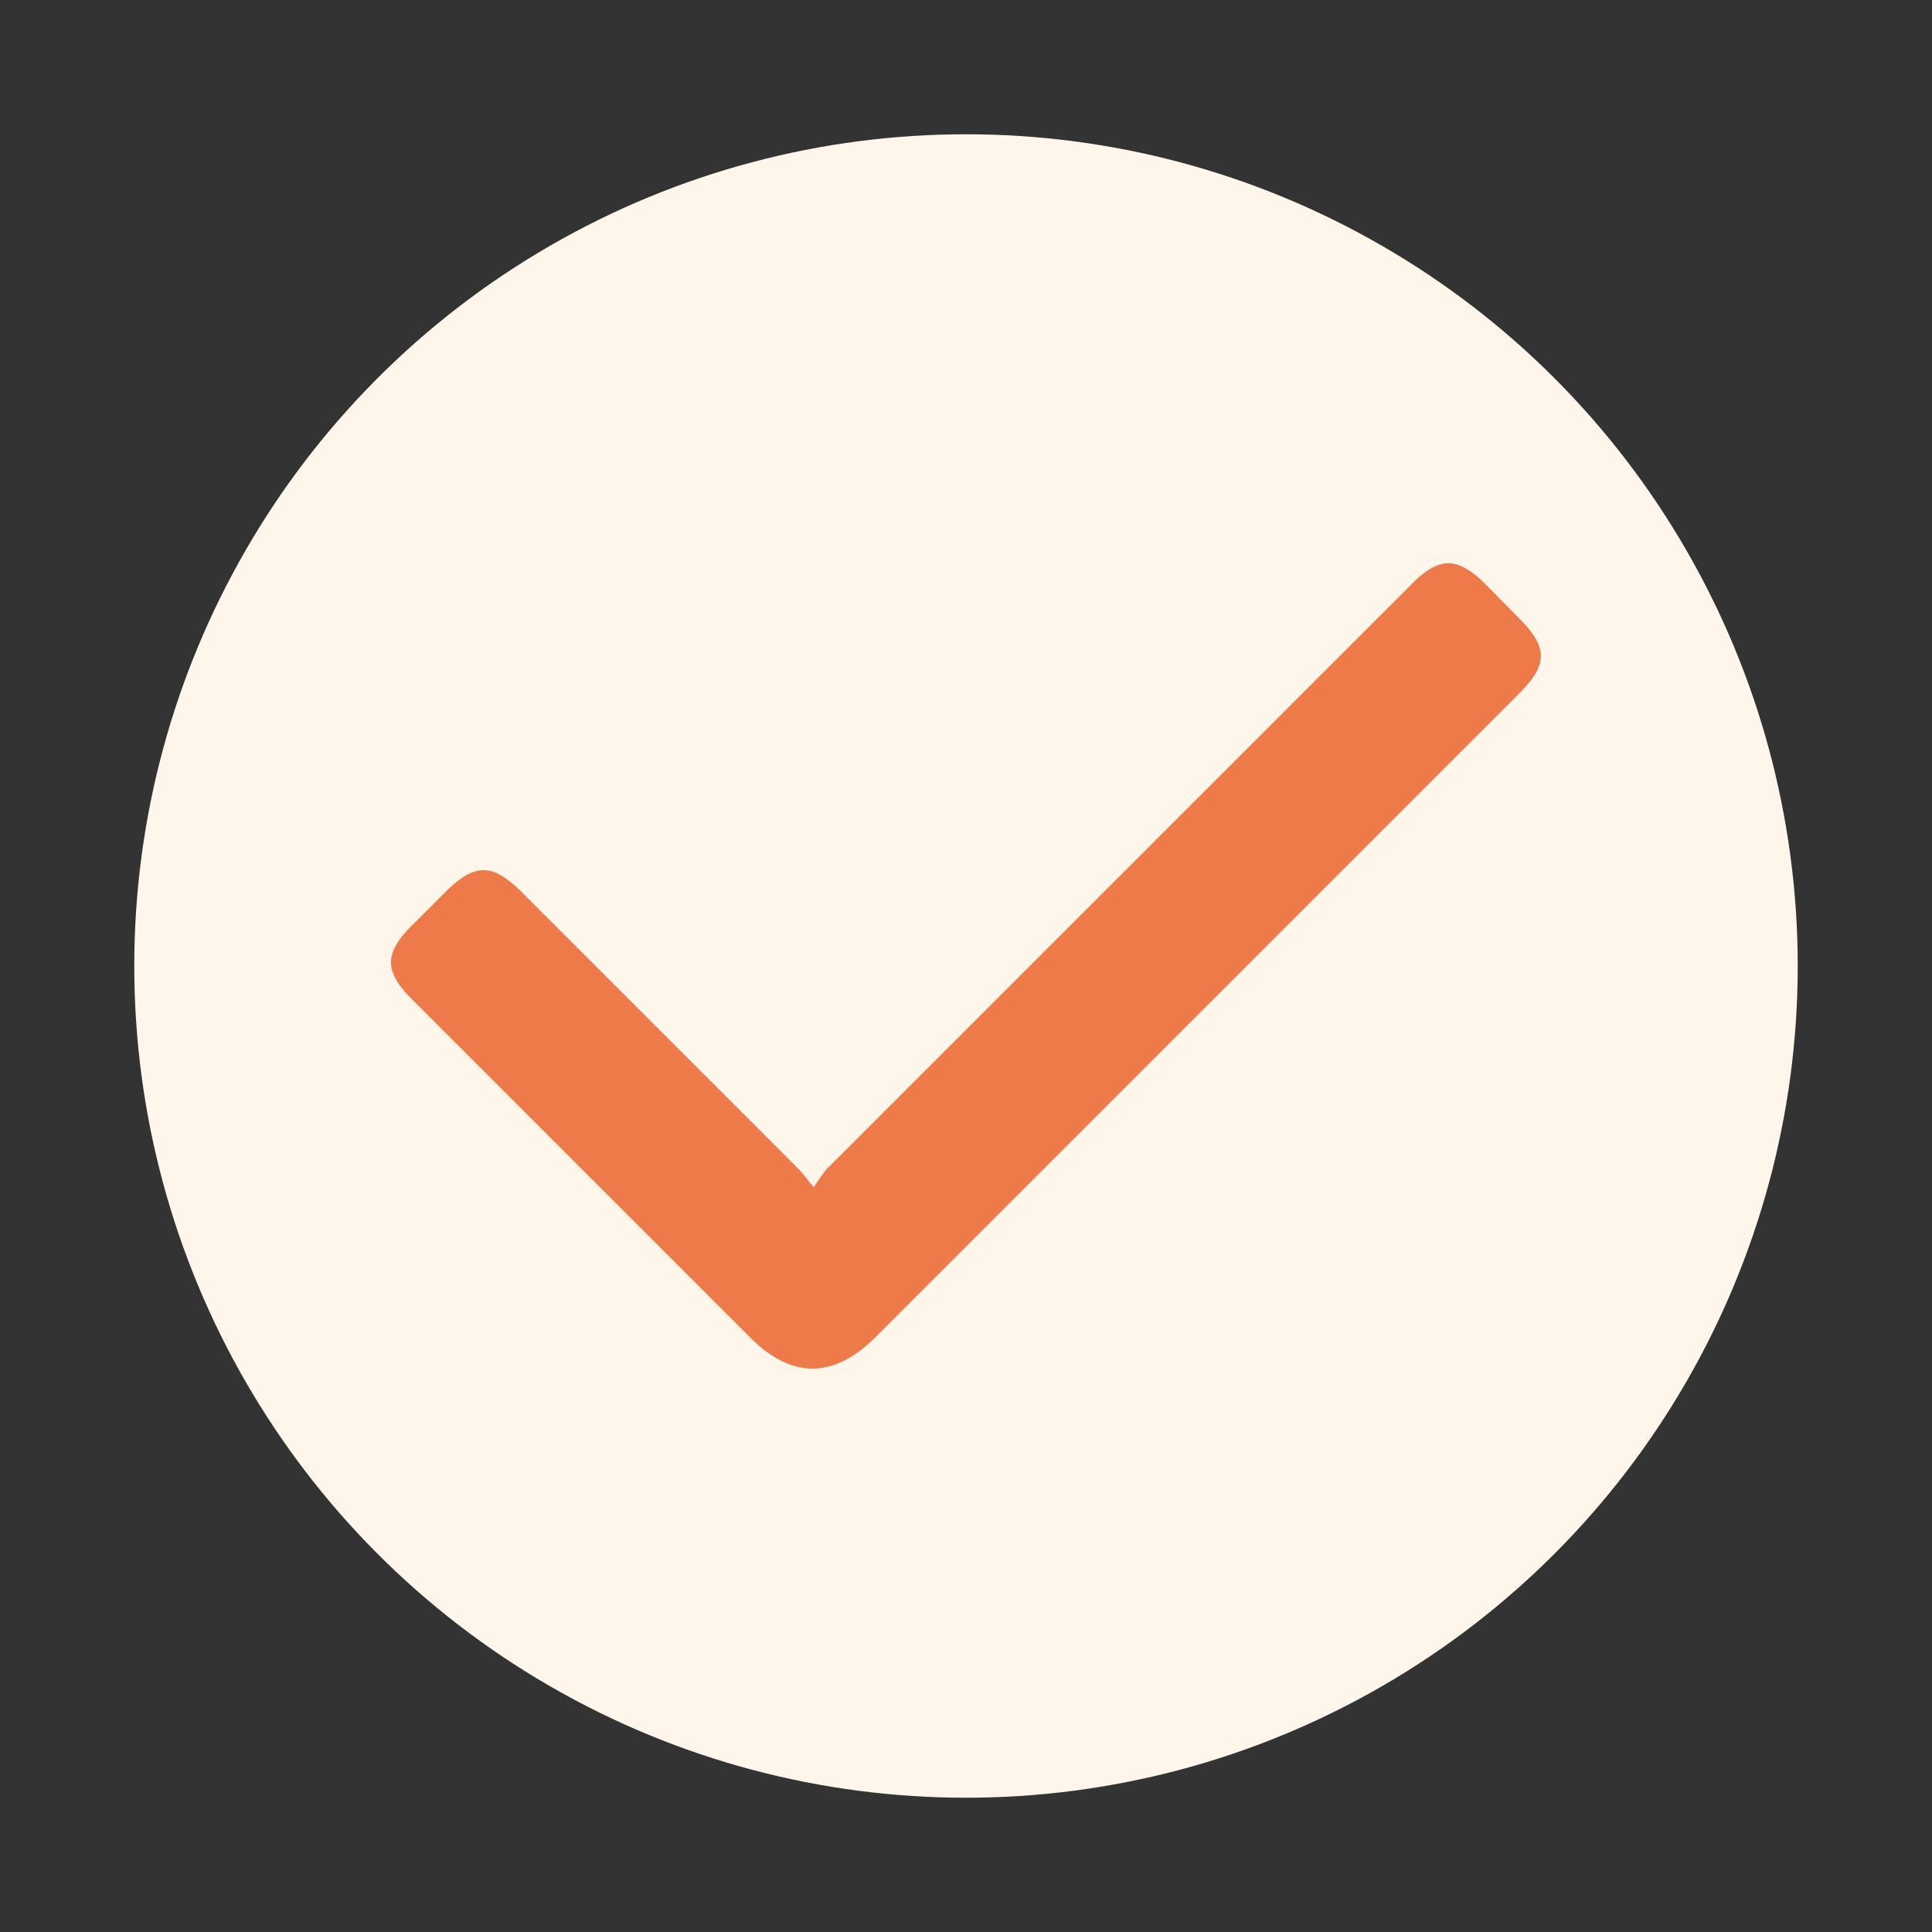
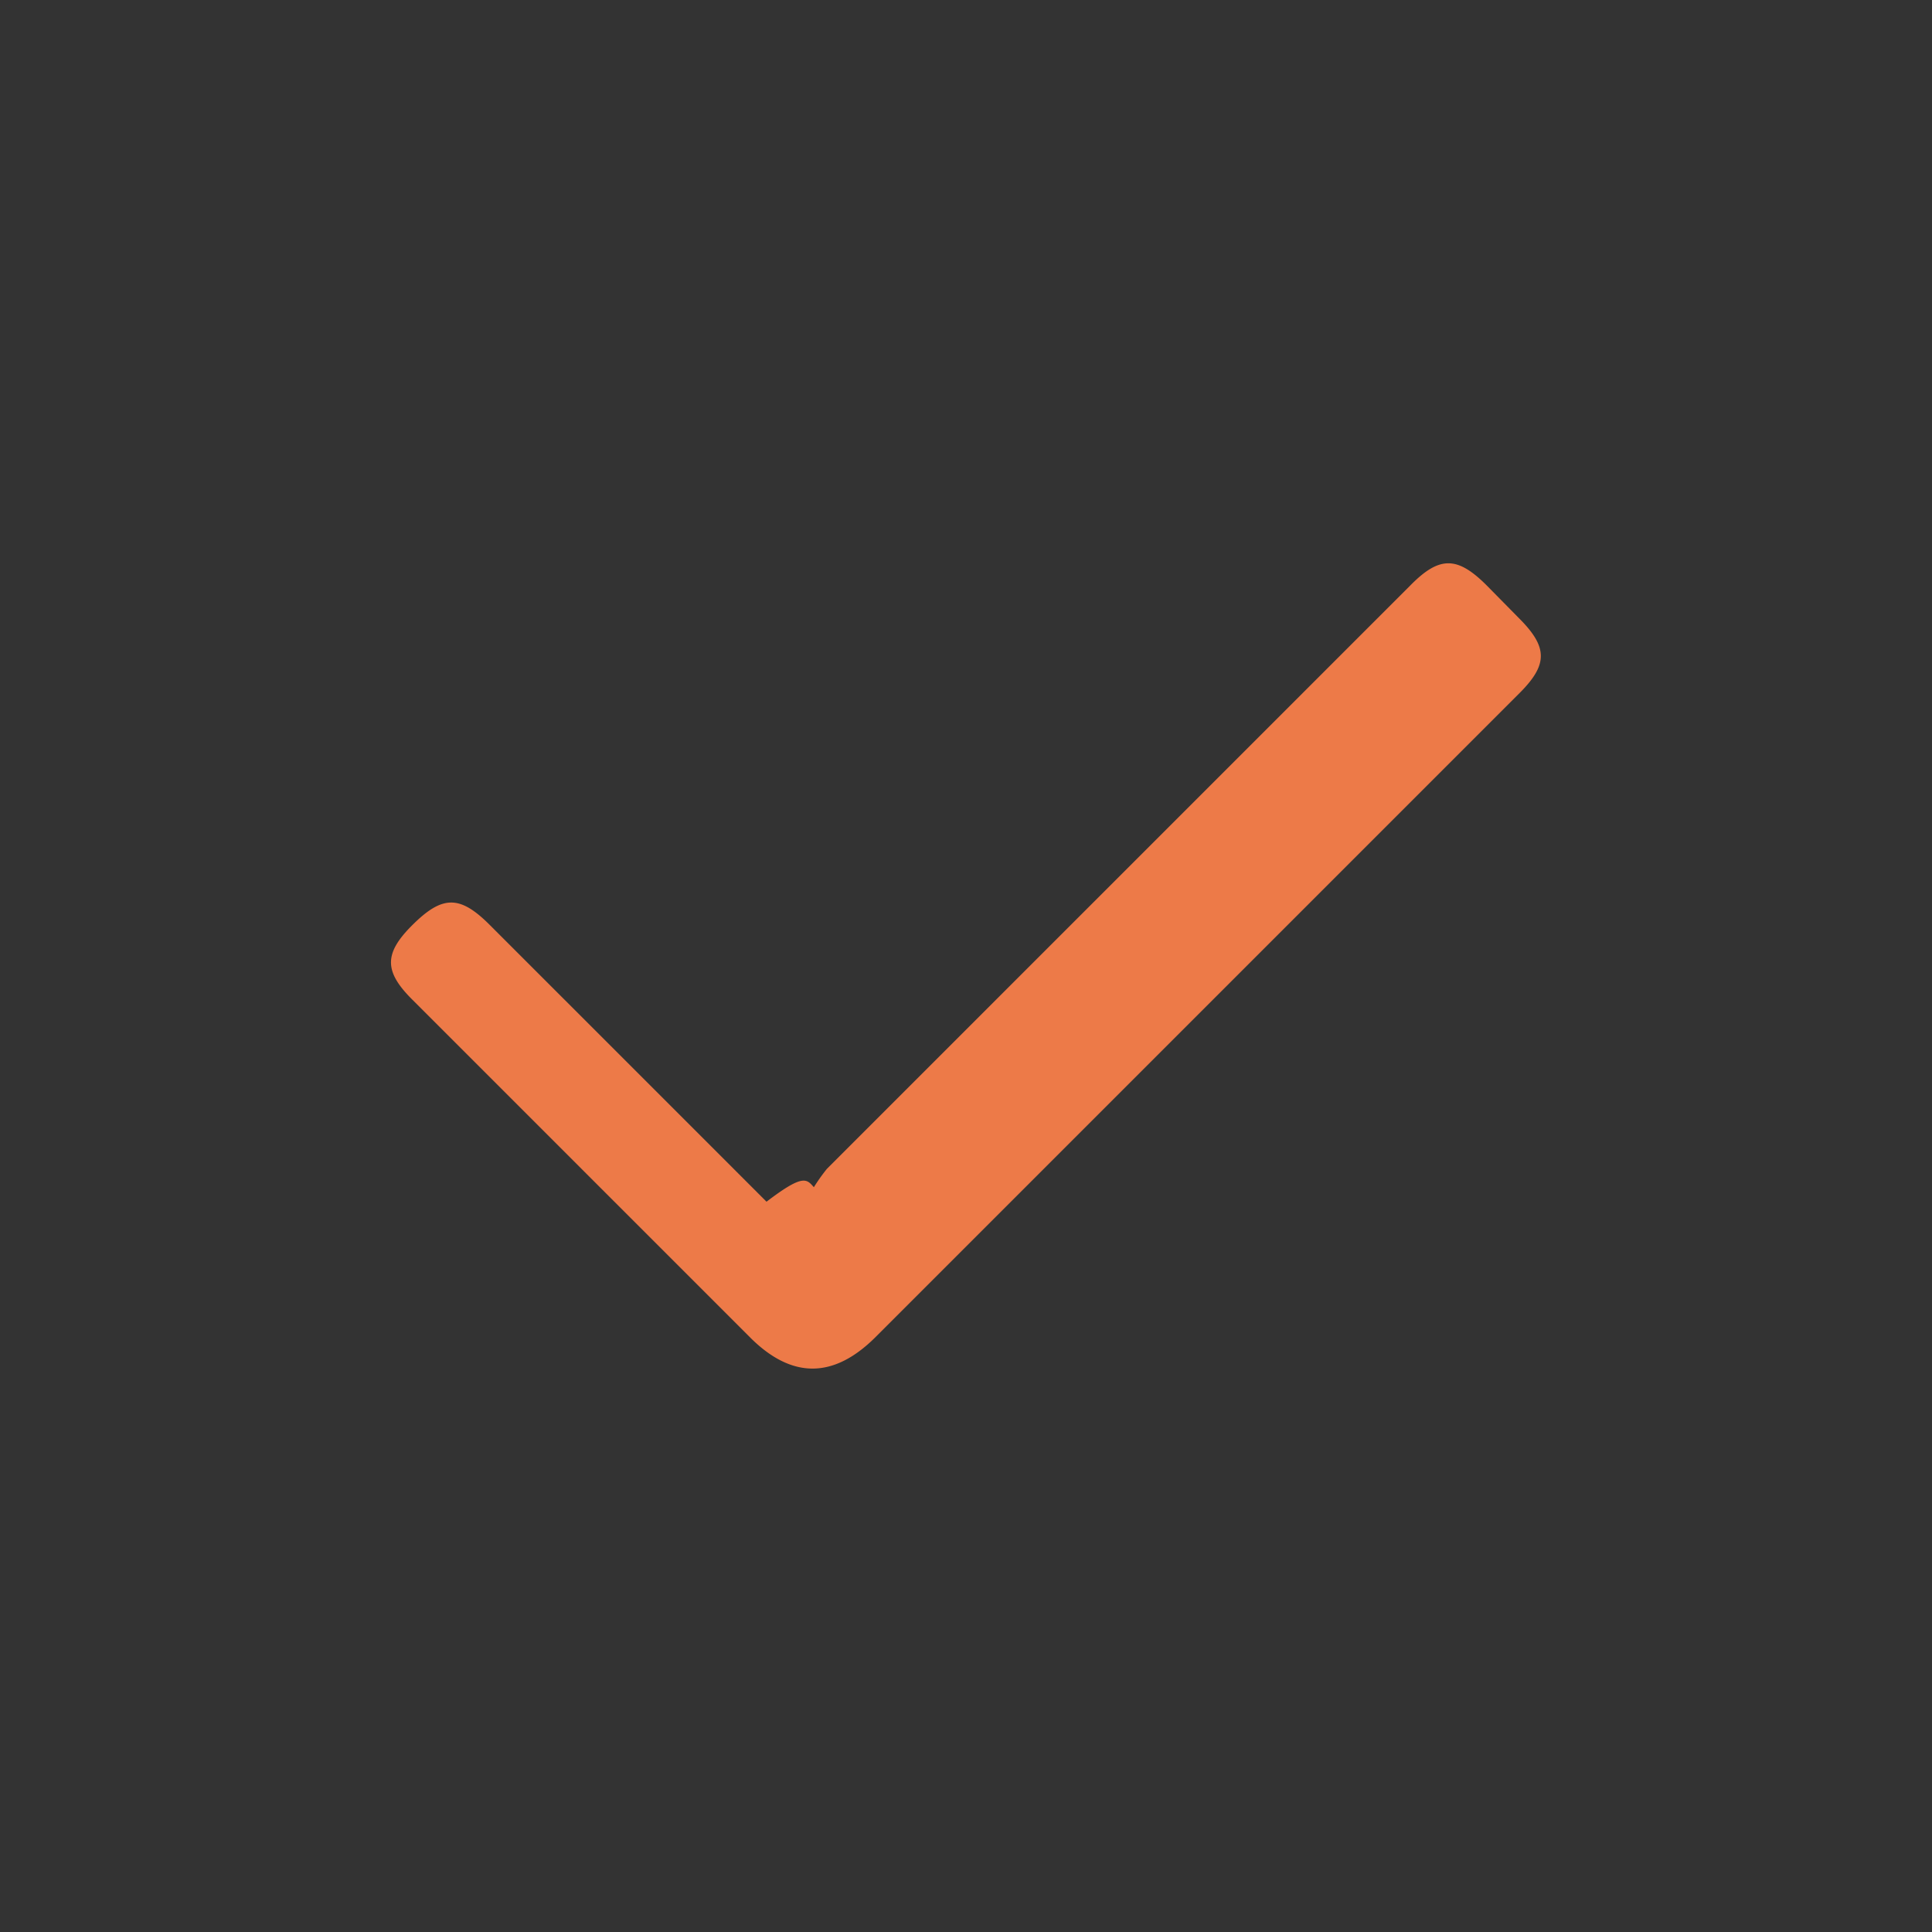
<svg xmlns="http://www.w3.org/2000/svg" viewBox="0 0 400 400">
  <rect x="0" y="0" width="400" height="400" fill="#333333" stroke="none" />
  <defs>
    <style>.a{fill:#fff6eb;}.b{fill:#ed7a48;}</style>
  </defs>
  <title>Монтажная область 65 копия 146</title>
-   <circle class="a" cx="200" cy="200" r="172.2" />
-   <path class="b" d="M168.5,245.8a38.9,38.9,0,0,1,2.7-3.8L292,121.2c6-6.1,9.7-6.1,15.8,0l6.7,6.8c6,6,6,9.6.1,15.5l-81.2,81.2-52.1,52.1q-13.1,13.1-26.1,0L85.3,206.9c-5.8-5.8-5.8-9.5,0-15.3l6.7-6.7c6.3-6.3,9.9-6.3,16.1-.1l57.3,57.3C166.3,243,167,244.1,168.5,245.8Z" />
+   <path class="b" d="M168.5,245.8a38.9,38.9,0,0,1,2.7-3.8L292,121.2c6-6.1,9.7-6.1,15.8,0l6.7,6.8c6,6,6,9.6.1,15.5l-81.2,81.2-52.1,52.1q-13.1,13.1-26.1,0L85.3,206.9c-5.8-5.8-5.8-9.5,0-15.3c6.3-6.3,9.9-6.3,16.1-.1l57.3,57.3C166.3,243,167,244.1,168.5,245.8Z" />
</svg>